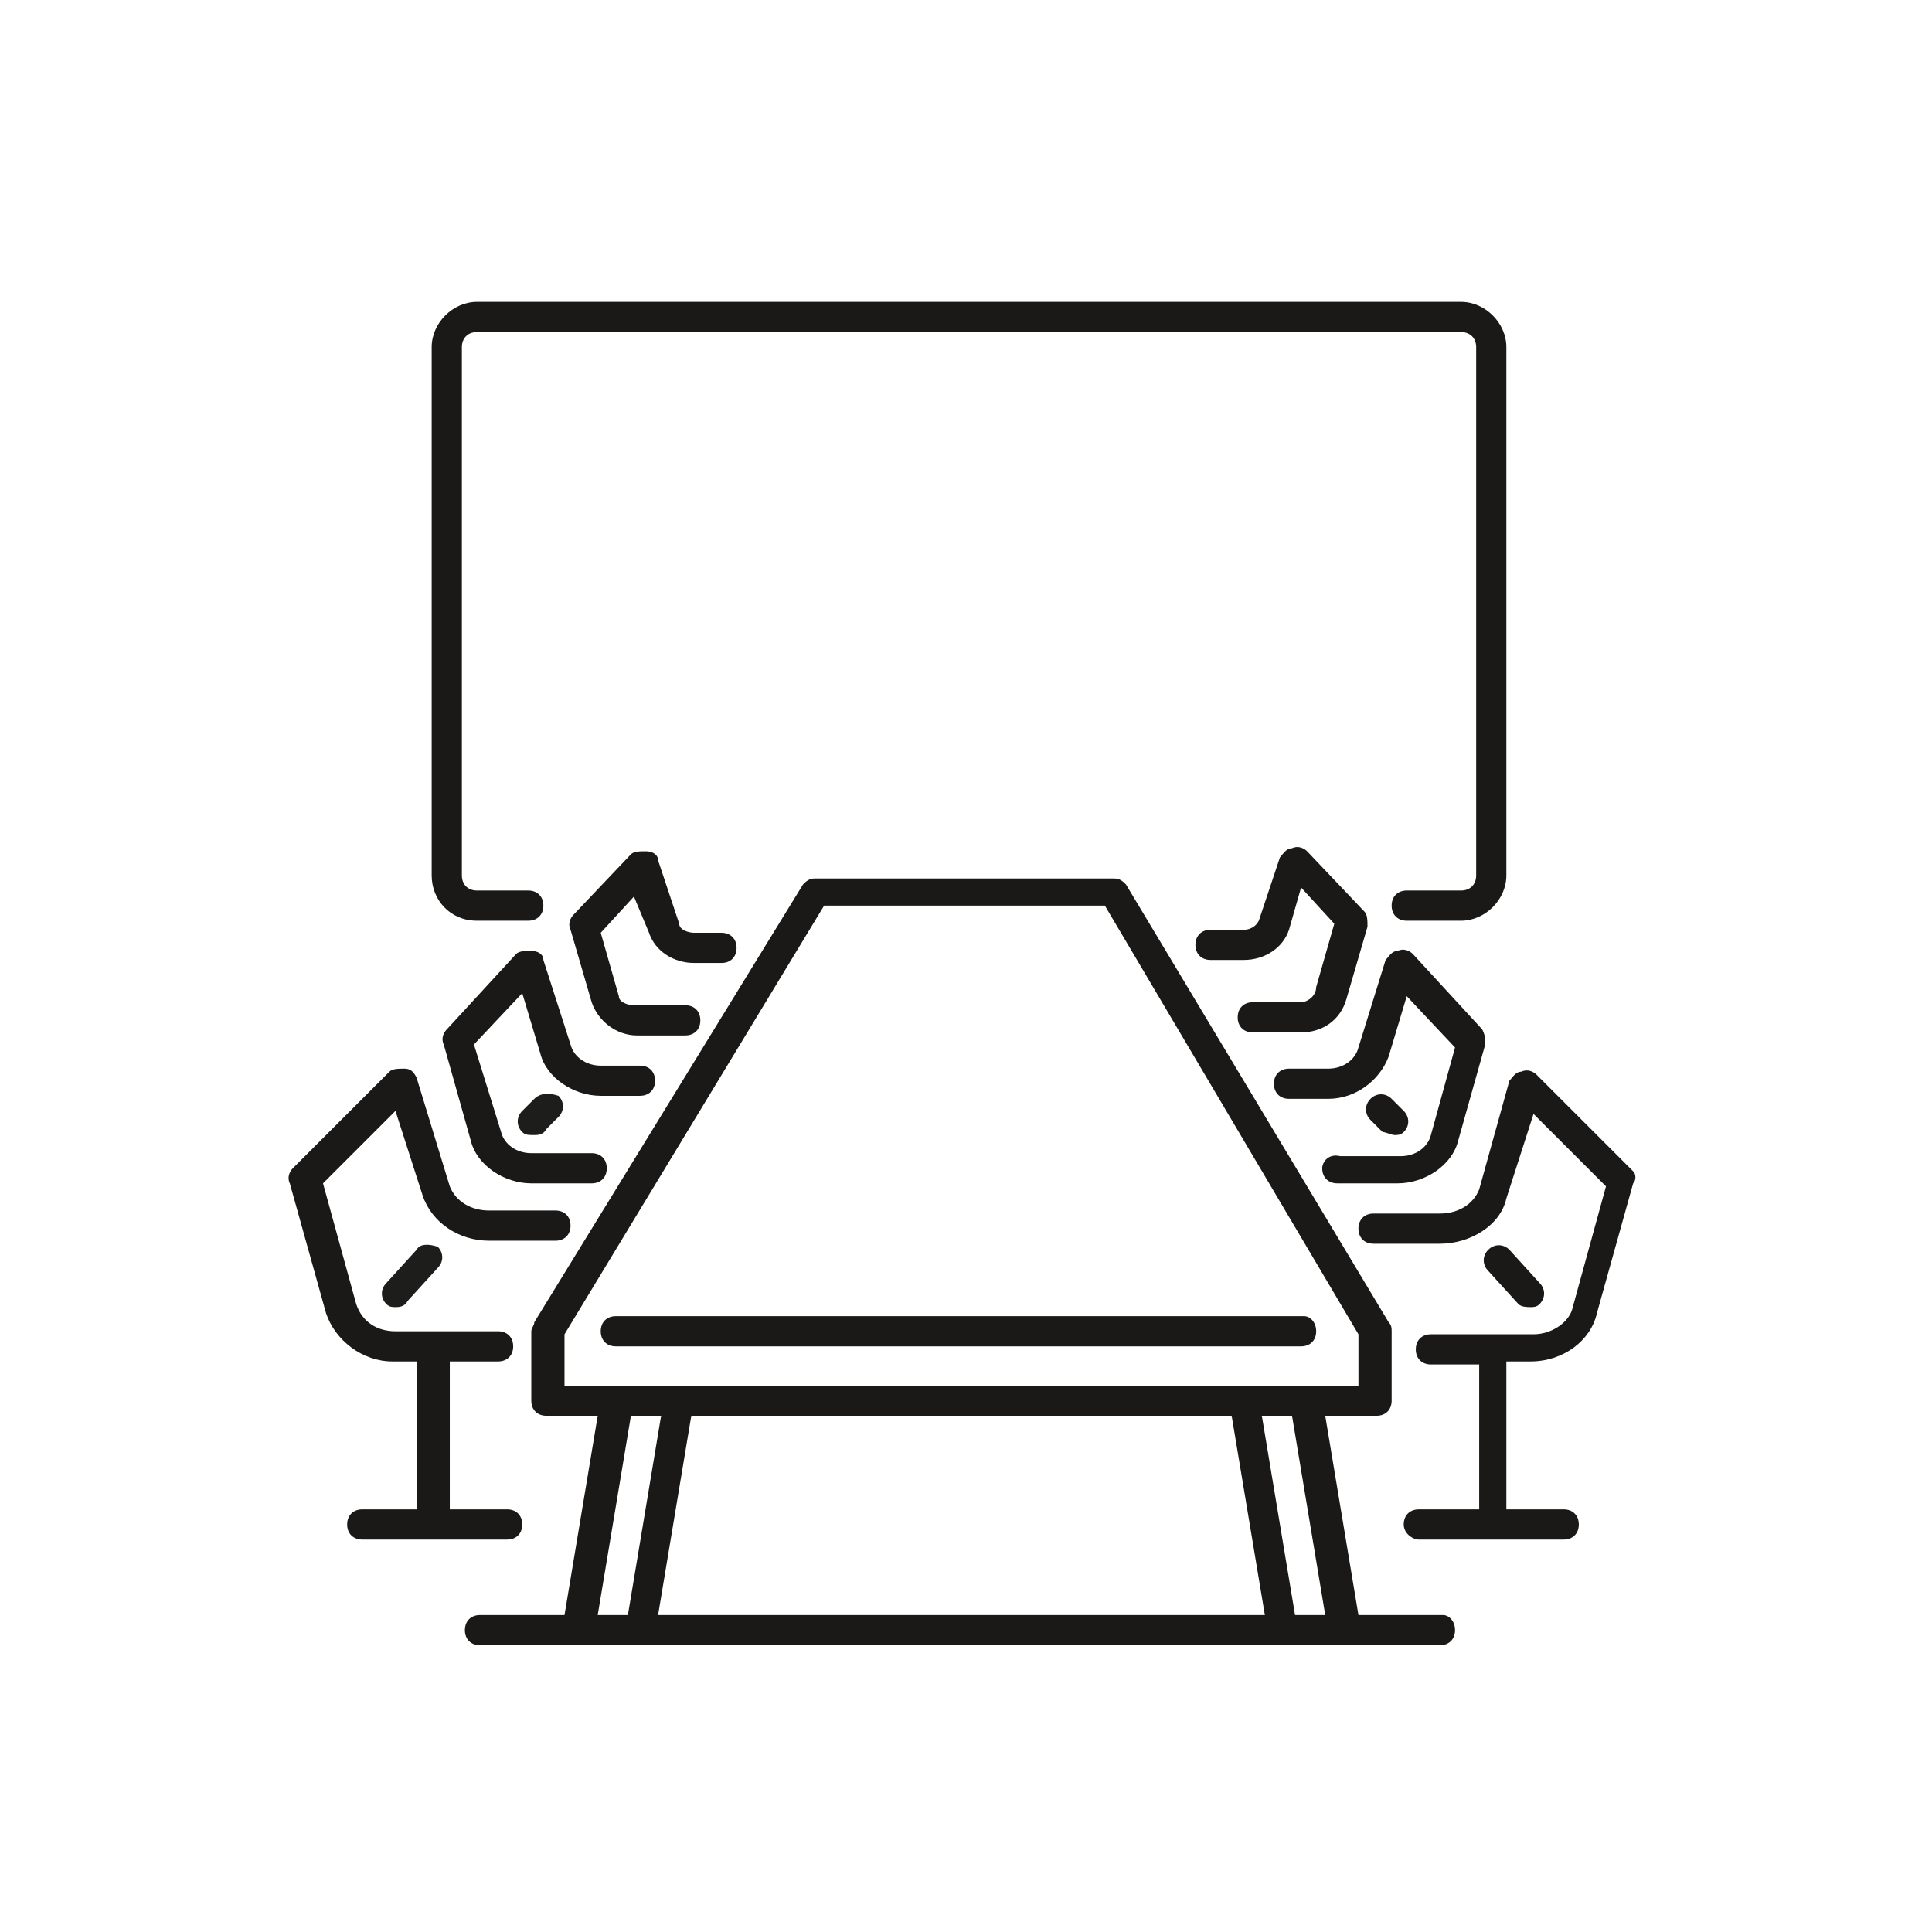
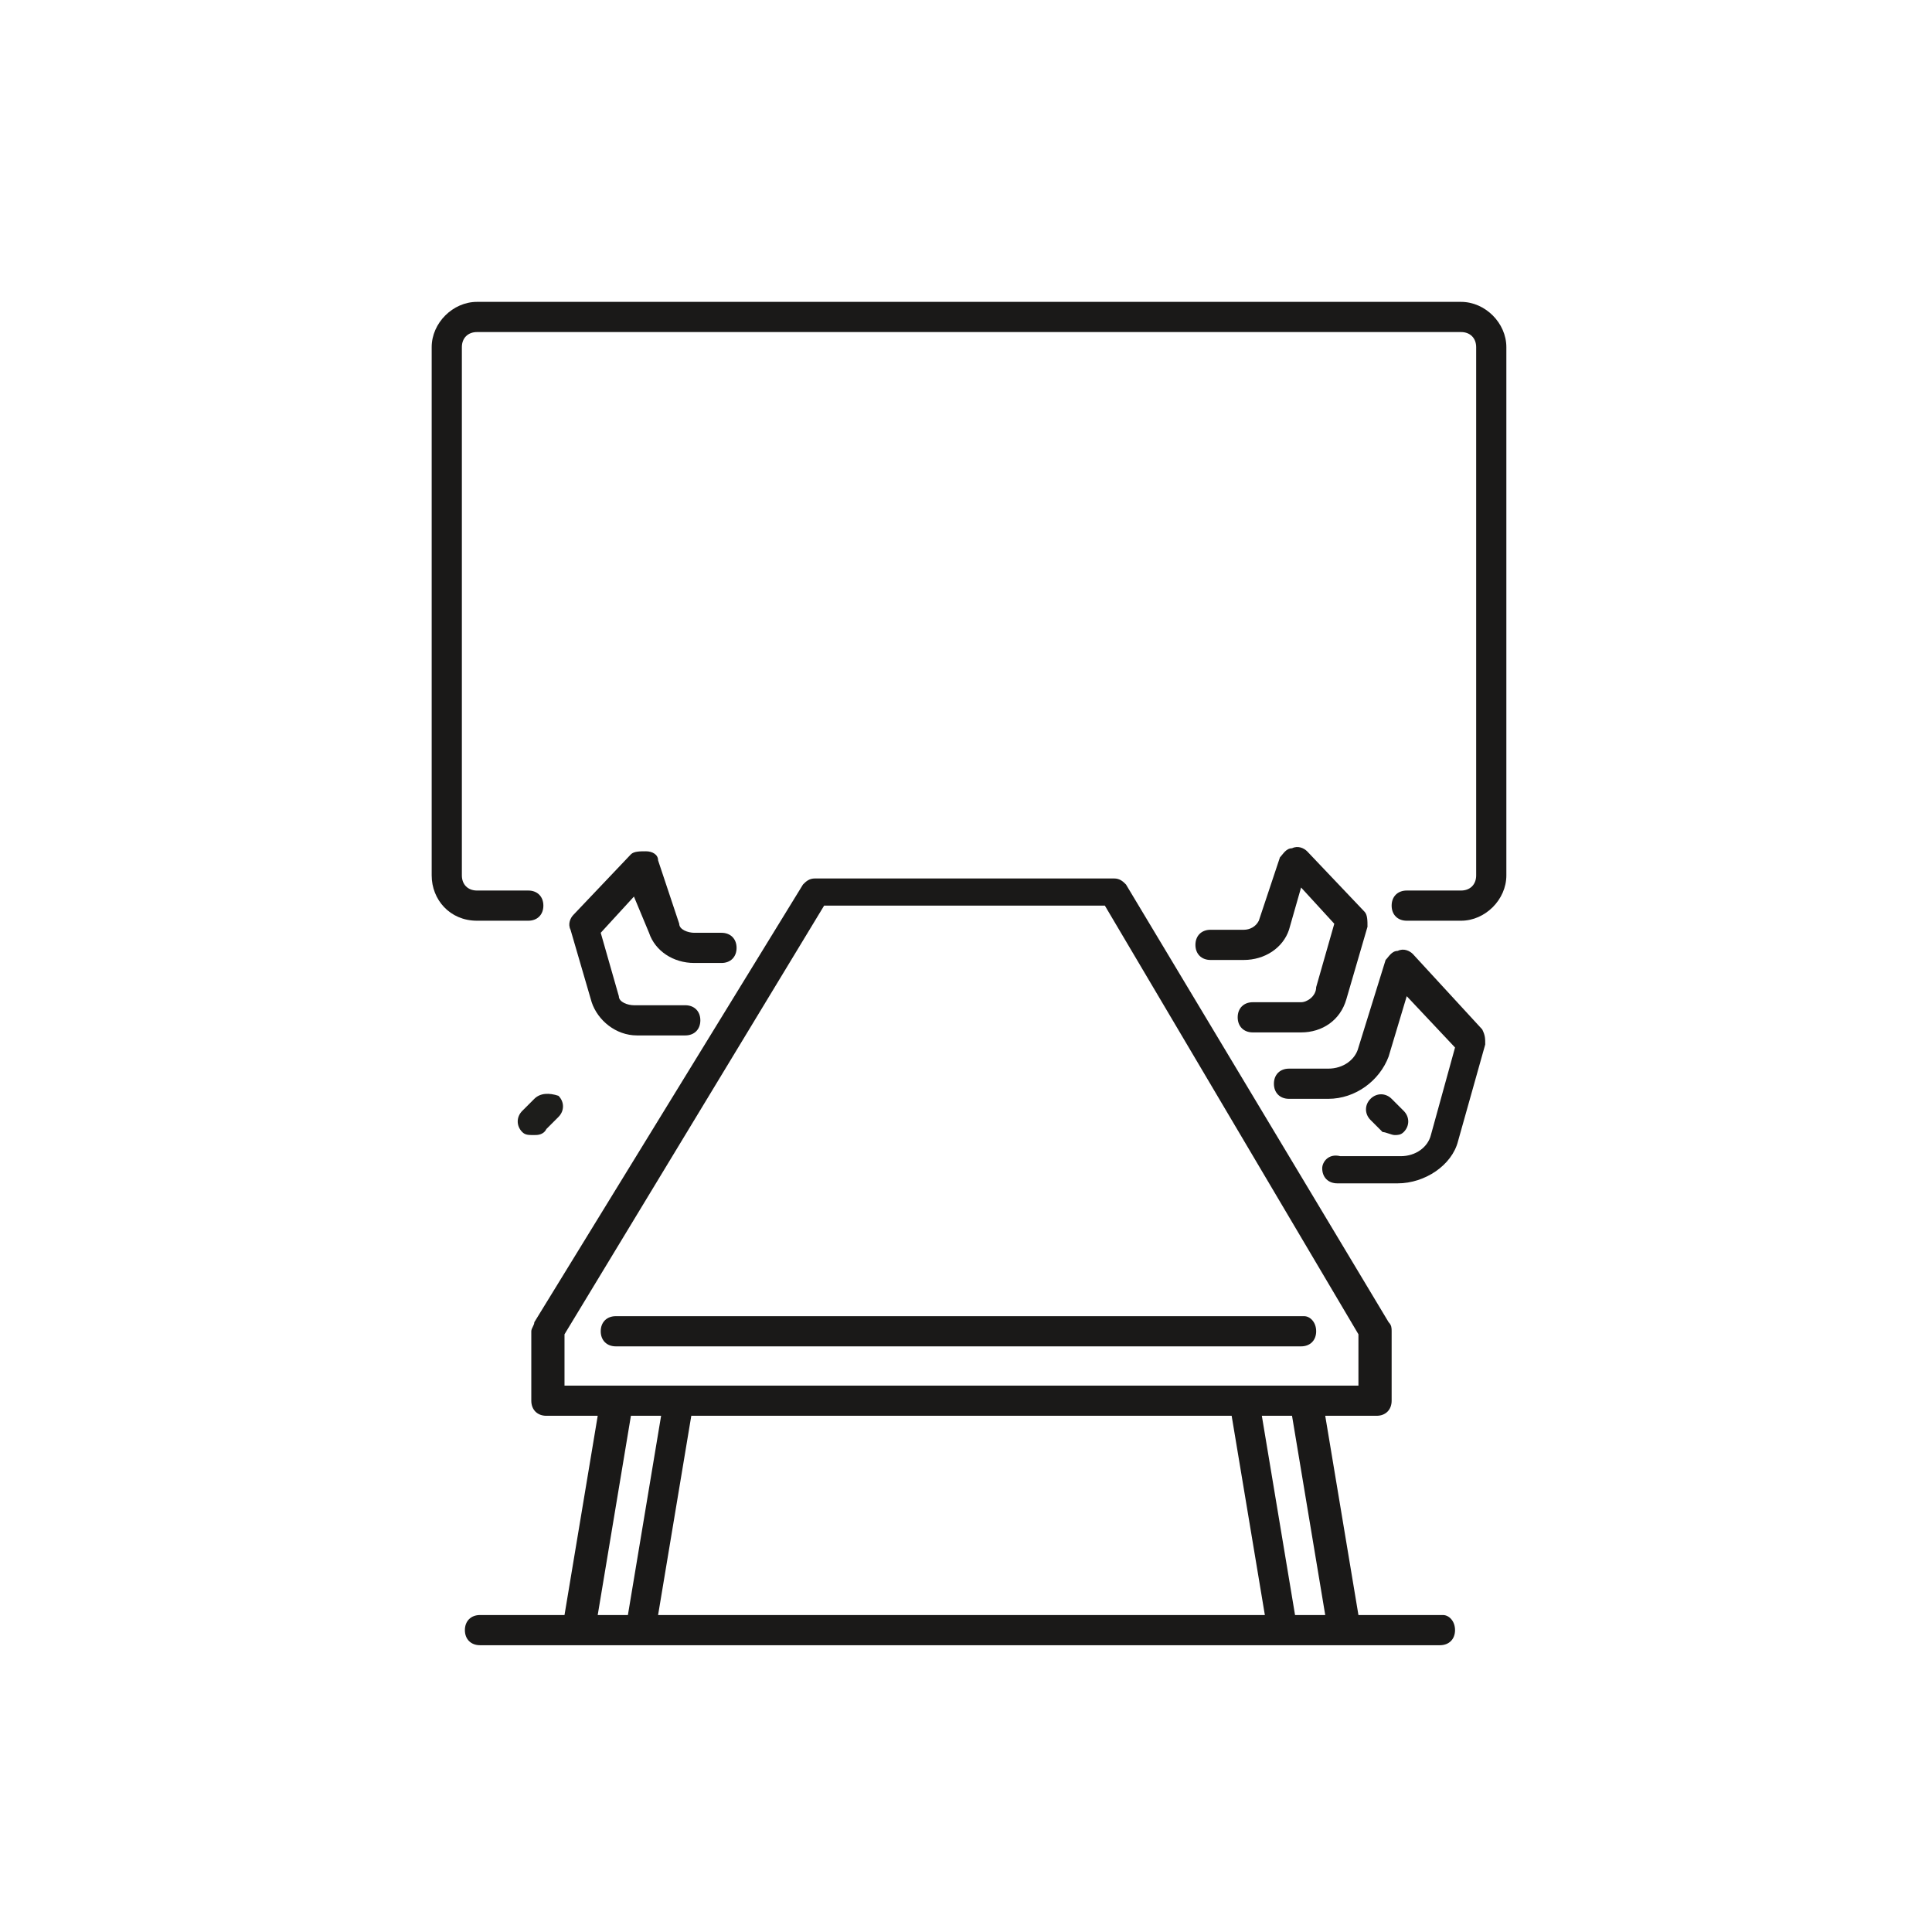
<svg xmlns="http://www.w3.org/2000/svg" width="46" height="46" viewBox="0 0 48 48" fill="none">
  <path d="M11.85 22.875H13.125C13.35 22.875 13.5 22.725 13.5 22.5C13.5 22.275 13.35 22.125 13.125 22.125H11.85C11.625 22.125 11.475 21.975 11.475 21.75V8.625C11.475 8.4 11.625 8.25 11.85 8.25H36.3C36.525 8.25 36.675 8.4 36.675 8.625V21.75C36.675 21.975 36.525 22.125 36.3 22.125H34.95C34.725 22.125 34.575 22.275 34.575 22.5C34.575 22.725 34.725 22.875 34.95 22.875H36.3C36.9 22.875 37.425 22.35 37.425 21.75V8.625C37.425 8.025 36.9 7.5 36.3 7.5H11.85C11.25 7.5 10.725 8.025 10.725 8.625V21.75C10.725 22.35 11.175 22.875 11.85 22.875Z" fill="#1A1918" />
-   <path d="M12.975 37.875C12.975 37.65 12.825 37.5 12.6 37.5H11.175V33.825H12.375C12.6 33.825 12.75 33.675 12.75 33.45C12.75 33.225 12.6 33.075 12.375 33.075H9.825C9.375 33.075 9 32.85 8.85 32.4L8.025 29.4L9.825 27.6L10.5 29.7C10.725 30.375 11.4 30.825 12.15 30.825H13.8C14.025 30.825 14.175 30.675 14.175 30.45C14.175 30.225 14.025 30.075 13.8 30.075H12.15C11.7 30.075 11.325 29.85 11.175 29.475L10.35 26.775C10.275 26.625 10.2 26.55 10.05 26.55C9.9 26.55 9.75 26.55 9.675 26.625L7.275 29.025C7.2 29.1 7.125 29.25 7.2 29.4L8.1 32.625C8.325 33.3 9 33.825 9.75 33.825H10.35V37.5H9C8.775 37.5 8.625 37.65 8.625 37.875C8.625 38.1 8.775 38.25 9 38.25H12.6C12.825 38.25 12.975 38.1 12.975 37.875Z" fill="#1A1918" />
-   <path d="M40.575 29.1L38.175 26.7C38.1 26.625 37.95 26.55 37.8 26.625C37.65 26.625 37.575 26.775 37.5 26.85L36.75 29.55C36.6 29.925 36.225 30.15 35.775 30.15H34.125C33.9 30.15 33.75 30.3 33.75 30.525C33.75 30.75 33.9 30.9 34.125 30.9H35.775C36.525 30.9 37.275 30.45 37.425 29.775L38.1 27.675L39.9 29.475L39.075 32.475C39 32.85 38.55 33.15 38.1 33.15H35.55C35.325 33.15 35.175 33.3 35.175 33.525C35.175 33.75 35.325 33.9 35.55 33.9H36.75V37.5H35.25C35.025 37.5 34.875 37.65 34.875 37.875C34.875 38.1 35.1 38.25 35.25 38.25H38.85C39.075 38.25 39.225 38.1 39.225 37.875C39.225 37.65 39.075 37.5 38.85 37.5H37.425V33.825H38.025C38.85 33.825 39.525 33.3 39.675 32.625L40.575 29.4C40.65 29.325 40.65 29.175 40.575 29.1Z" fill="#1A1918" />
  <path d="M32.85 29.025C32.85 29.25 33 29.4 33.225 29.4H34.725C35.4 29.4 36.075 28.95 36.225 28.35L36.9 25.95C36.9 25.8 36.9 25.725 36.825 25.575L35.1 23.7C35.025 23.625 34.875 23.55 34.725 23.625C34.575 23.625 34.5 23.775 34.425 23.85L33.75 26.025C33.675 26.325 33.375 26.55 33 26.55H32.025C31.8 26.55 31.65 26.7 31.65 26.925C31.65 27.15 31.8 27.3 32.025 27.3H33C33.675 27.3 34.275 26.85 34.5 26.25L34.95 24.75L36.15 26.025L35.55 28.2C35.475 28.5 35.175 28.725 34.8 28.725H33.3C33 28.65 32.85 28.875 32.85 29.025Z" fill="#1A1918" />
  <path d="M32.325 24.9H31.125C30.9 24.9 30.75 25.05 30.75 25.275C30.75 25.5 30.9 25.65 31.125 25.65H32.325C32.85 25.65 33.3 25.35 33.45 24.825L33.975 23.025C33.975 22.875 33.975 22.725 33.9 22.65L32.475 21.15C32.4 21.075 32.25 21 32.1 21.075C31.95 21.075 31.875 21.225 31.8 21.3L31.275 22.875C31.2 23.025 31.05 23.1 30.9 23.1H30.075C29.85 23.1 29.7 23.25 29.7 23.475C29.7 23.7 29.85 23.85 30.075 23.85H30.9C31.425 23.85 31.875 23.55 32.025 23.1L32.325 22.05L33.15 22.95L32.7 24.525C32.7 24.75 32.475 24.9 32.325 24.9Z" fill="#1A1918" />
-   <path d="M15.9 27.225C16.125 27.225 16.275 27.075 16.275 26.85C16.275 26.625 16.125 26.475 15.9 26.475H14.925C14.55 26.475 14.25 26.25 14.175 25.95L13.5 23.85C13.5 23.7 13.35 23.625 13.2 23.625C13.05 23.625 12.9 23.625 12.825 23.7L11.1 25.575C11.025 25.65 10.95 25.8 11.025 25.95L11.7 28.35C11.85 28.95 12.525 29.4 13.2 29.4H14.7C14.925 29.4 15.075 29.25 15.075 29.025C15.075 28.8 14.925 28.65 14.7 28.65H13.2C12.825 28.65 12.525 28.425 12.45 28.125L11.775 25.95L12.975 24.675L13.425 26.175C13.575 26.775 14.25 27.225 14.925 27.225H15.9Z" fill="#1A1918" />
  <path d="M16.125 23.175C16.275 23.625 16.725 23.925 17.25 23.925H17.925C18.15 23.925 18.3 23.775 18.3 23.55C18.3 23.325 18.15 23.175 17.925 23.175H17.25C17.1 23.175 16.875 23.1 16.875 22.95L16.35 21.375C16.35 21.225 16.2 21.15 16.05 21.15C15.9 21.15 15.75 21.15 15.675 21.225L14.25 22.725C14.175 22.8 14.1 22.95 14.175 23.1L14.7 24.9C14.85 25.35 15.3 25.725 15.825 25.725H17.025C17.25 25.725 17.4 25.575 17.4 25.35C17.4 25.125 17.25 24.975 17.025 24.975H15.75C15.6 24.975 15.375 24.9 15.375 24.75L14.925 23.175L15.75 22.275L16.125 23.175Z" fill="#1A1918" />
  <path d="M35.85 40.125H33.75L32.925 35.175H34.2C34.425 35.175 34.575 35.025 34.575 34.8V33.075C34.575 33 34.575 32.925 34.5 32.85L27.975 21.975C27.9 21.9 27.825 21.825 27.675 21.825H20.25C20.1 21.825 20.025 21.9 19.95 21.975L13.275 32.85C13.275 32.925 13.2 33 13.2 33.075V34.8C13.2 35.025 13.35 35.175 13.575 35.175H14.85L14.025 40.125H11.925C11.7 40.125 11.55 40.275 11.55 40.5C11.55 40.725 11.7 40.875 11.925 40.875H35.775C36 40.875 36.15 40.725 36.15 40.5C36.15 40.275 36 40.125 35.85 40.125ZM14.025 33.15L20.475 22.5H27.45L33.75 33.15V34.425H14.025V33.15ZM15.675 35.175H16.425L15.6 40.125H14.85L15.675 35.175ZM17.175 35.175H30.6L31.425 40.125H16.35L17.175 35.175ZM32.175 40.125L31.35 35.175H32.1L32.925 40.125H32.175Z" fill="#1A1918" />
  <path d="M32.4 32.7H15.3C15.075 32.7 14.925 32.85 14.925 33.075C14.925 33.3 15.075 33.45 15.3 33.45H32.325C32.55 33.45 32.7 33.3 32.7 33.075C32.7 32.85 32.55 32.7 32.4 32.7Z" fill="#1A1918" />
-   <path d="M38.025 32.475C38.1 32.475 38.175 32.475 38.25 32.4C38.4 32.25 38.4 32.025 38.25 31.875L37.5 31.05C37.35 30.9 37.125 30.9 36.975 31.05C36.825 31.2 36.825 31.425 36.975 31.575L37.725 32.4C37.8 32.475 37.95 32.475 38.025 32.475Z" fill="#1A1918" />
  <path d="M34.65 28.2C34.725 28.2 34.8 28.2 34.875 28.125C35.025 27.975 35.025 27.75 34.875 27.6L34.575 27.3C34.425 27.15 34.2 27.15 34.05 27.3C33.9 27.45 33.9 27.675 34.05 27.825L34.35 28.125C34.425 28.125 34.575 28.2 34.65 28.2Z" fill="#1A1918" />
-   <path d="M10.35 31.05L9.6 31.875C9.45 32.025 9.45 32.25 9.6 32.4C9.675 32.475 9.75 32.475 9.825 32.475C9.9 32.475 10.05 32.475 10.125 32.325L10.875 31.5C11.025 31.35 11.025 31.125 10.875 30.975C10.65 30.9 10.425 30.9 10.35 31.05Z" fill="#1D1D1B" />
  <path d="M13.275 27.3L12.975 27.6C12.825 27.75 12.825 27.975 12.975 28.125C13.05 28.2 13.125 28.2 13.275 28.2C13.35 28.2 13.5 28.2 13.575 28.05L13.875 27.75C14.025 27.6 14.025 27.375 13.875 27.225C13.65 27.15 13.425 27.15 13.275 27.3Z" fill="#1D1D1B" />
</svg>